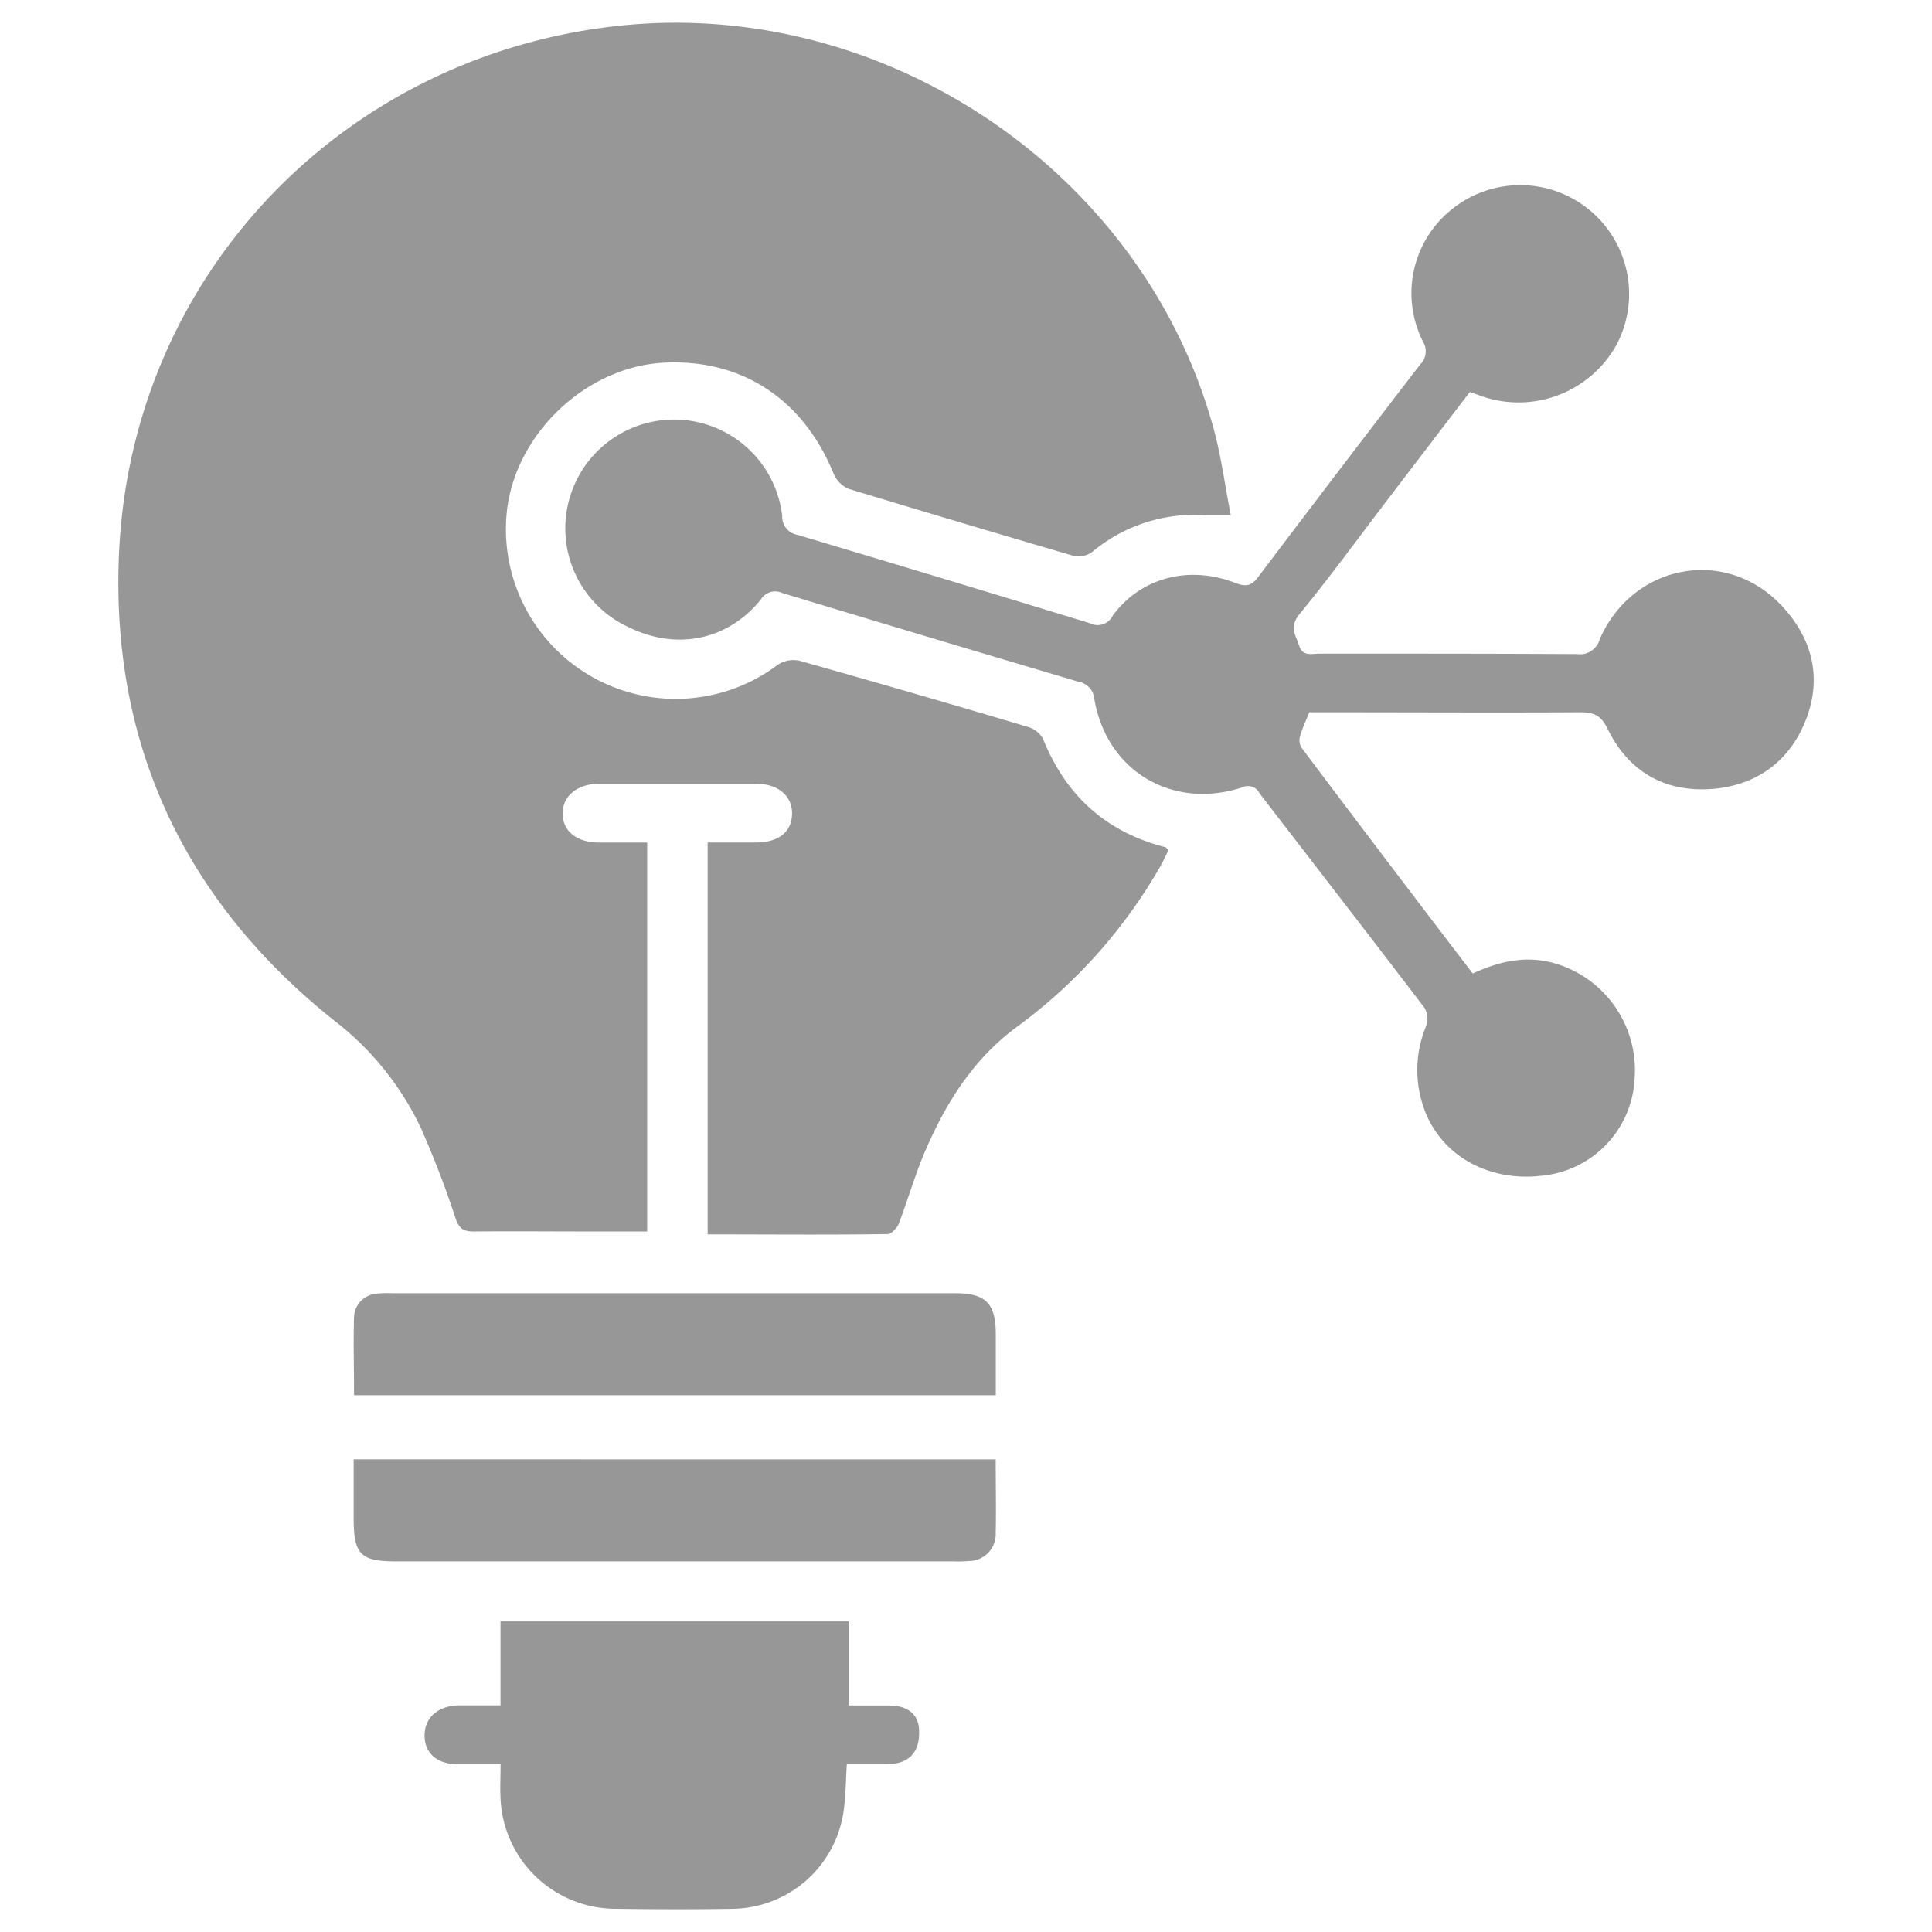
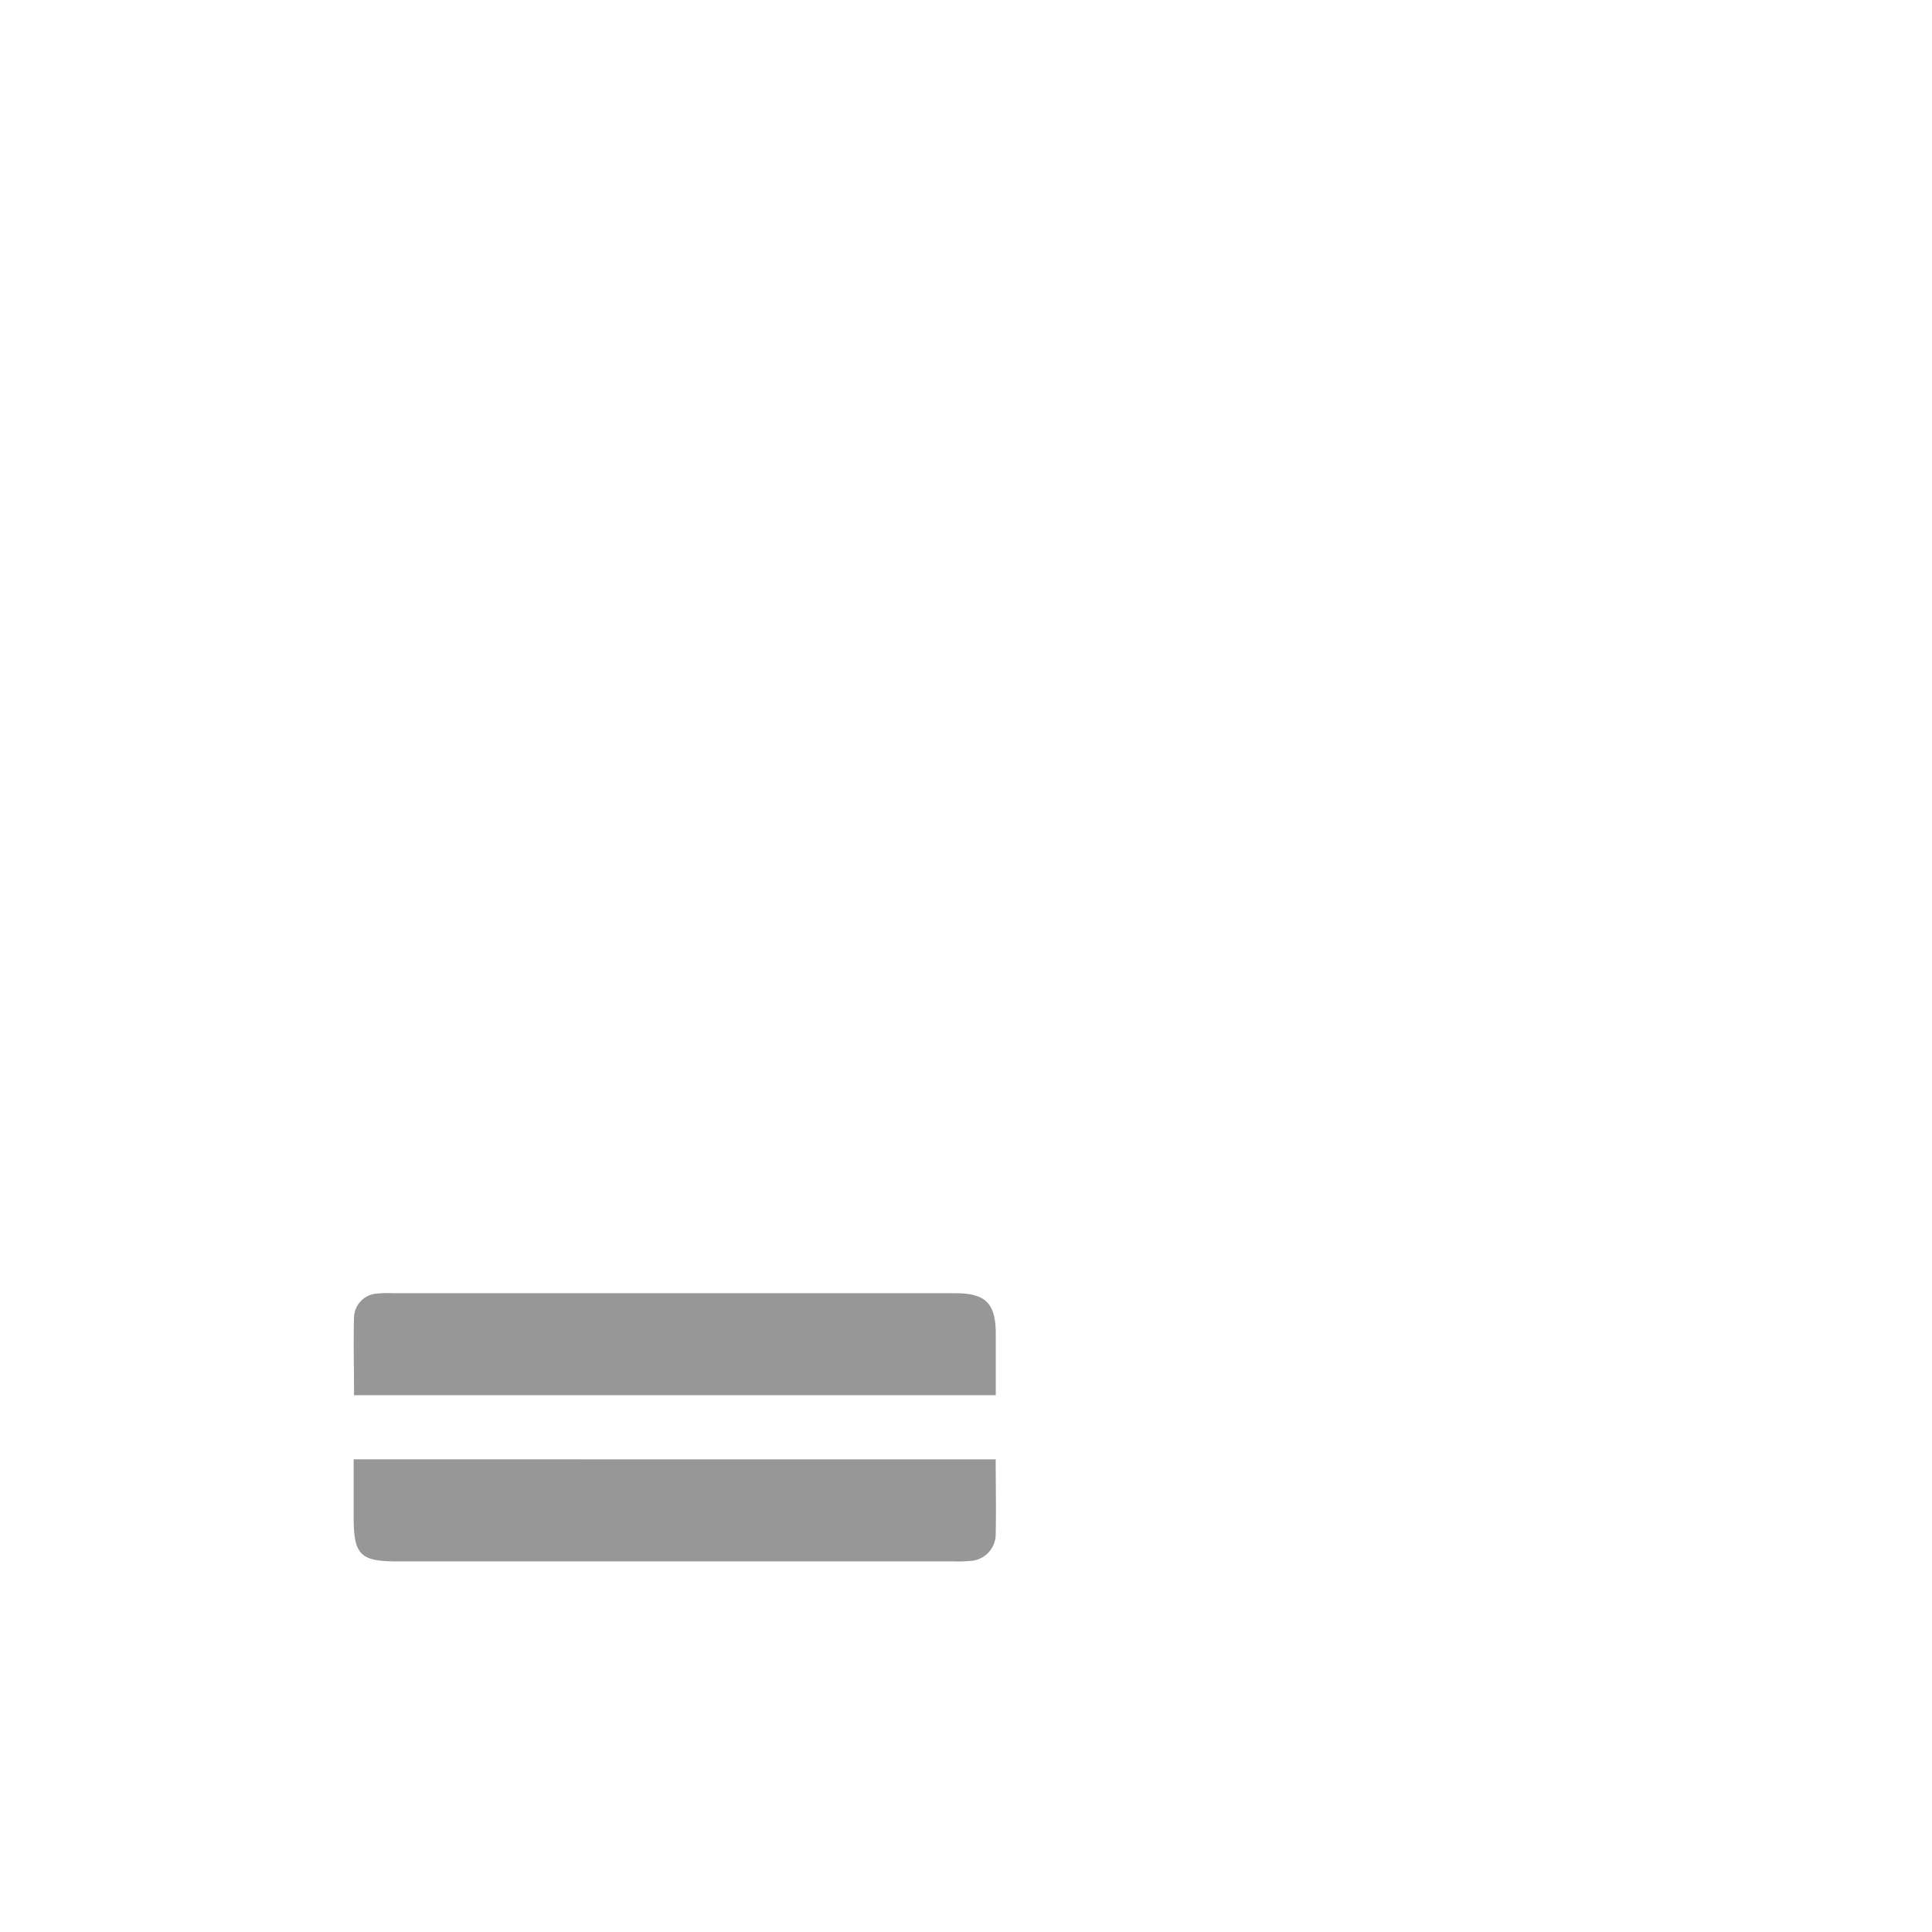
<svg xmlns="http://www.w3.org/2000/svg" viewBox="0 0 255 255">
  <defs>
    <style>.cls-1{fill:#979797;}.cls-2{fill:none;}</style>
  </defs>
  <g id="Layer_2" data-name="Layer 2">
    <g id="Layer_1-2" data-name="Layer 1">
-       <path class="cls-1" d="M93.4,162.92V111.2c2.17,0,4.27,0,6.38,0,3,0,4.7-1.4,4.76-3.75s-1.79-4-4.74-4q-10.36,0-20.74,0c-2.9,0-4.86,1.68-4.8,4s1.91,3.74,4.8,3.76c2.07,0,4.13,0,6.36,0v51.33H77.91c-5.14,0-10.27-.05-15.4,0-1.38,0-1.92-.41-2.38-1.73a126.44,126.44,0,0,0-4.58-11.93,38.8,38.8,0,0,0-11.4-14.15C24.39,119,14.57,98.22,15.71,73,17.38,36,45.71,6.87,82.49,3.32,117.38,0,151,23,160.18,56.57c1,3.62,1.47,7.37,2.27,11.43C161,68,160,68,159,68a21,21,0,0,0-14.87,4.87,3.13,3.13,0,0,1-2.45.49Q126.77,69,112,64.52a3.86,3.86,0,0,1-2-2.06c-4-9.77-12.09-15.11-22.34-14.59-10.4.52-19.81,9.55-20.79,19.92a22.41,22.41,0,0,0,35.82,19.93,3.75,3.75,0,0,1,2.83-.51q15.11,4.25,30.14,8.73a3.3,3.3,0,0,1,2,1.57c3,7.46,8.29,12.3,16.12,14.3.11,0,.2.17.45.39-.32.63-.63,1.33-1,2a68.13,68.13,0,0,1-18.92,21.26c-5.76,4.22-9.34,9.91-12.1,16.24-1.39,3.18-2.34,6.56-3.58,9.81-.23.58-1,1.37-1.45,1.37C109.27,163,101.45,162.92,93.4,162.92Z" />
-       <path class="cls-1" d="M194,51.74q-5.28,6.9-10.51,13.76c-4,5.22-7.84,10.52-12,15.59-1.38,1.69-.45,2.77,0,4.18s1.71,1,2.67,1c11.33,0,22.67,0,34,.06a2.71,2.71,0,0,0,3-2c4.41-10,16.78-12.24,24.12-4.26,4.06,4.42,5.25,9.66,2.95,15.25s-7,8.64-13,8.85-10.47-2.67-13.06-8c-.91-1.86-1.93-2.17-3.71-2.16-11.12.06-22.24,0-33.36,0h-2.29c-.45,1.14-.91,2.1-1.21,3.11a2,2,0,0,0,.13,1.49c7.5,10,15,19.87,22.65,29.88,3.31-1.52,6.61-2.34,10.2-1.51a14.68,14.68,0,0,1,11.18,15.19,13.54,13.54,0,0,1-12.18,13c-7.39.91-13.83-2.93-15.83-9.46a15.06,15.06,0,0,1,.55-10.45A2.91,2.91,0,0,0,188,133c-7.22-9.47-14.51-18.87-21.76-28.3a1.69,1.69,0,0,0-2.26-.78c-9.19,3-17.85-2.08-19.53-11.58a2.55,2.55,0,0,0-2.14-2.37q-19.55-5.79-39.06-11.7a2.21,2.21,0,0,0-2.84.87c-4.34,5.36-11.06,6.73-17.33,3.69a14.36,14.36,0,1,1,20.16-14.74,2.43,2.43,0,0,0,2,2.5q19.32,5.76,38.62,11.67a2.21,2.21,0,0,0,3-1c3.69-5,10-6.73,16.24-4.3,1.55.6,2.22.23,3.11-1q10.58-14,21.26-27.88a2.42,2.42,0,0,0,.34-3A14.18,14.18,0,0,1,192,27.33a14.37,14.37,0,0,1,21.35,18.2,14.8,14.8,0,0,1-17.22,6.95C195.45,52.27,194.79,52,194,51.74Z" />
-       <path class="cls-1" d="M66.07,232.85c-2.14,0-3.91,0-5.68,0-2.77,0-4.41-1.54-4.35-3.89s1.88-3.83,4.49-3.87c1.76,0,3.53,0,5.53,0V214H112v11.1c1.93,0,3.62,0,5.31,0,2.59,0,4,1.25,4,3.4.08,2.76-1.31,4.27-4.07,4.35-1.77,0-3.54,0-5.47,0-.13,2.08-.14,4-.38,5.86a15,15,0,0,1-14.69,13.23c-5.13.09-10.26.07-15.39,0a15.23,15.23,0,0,1-15.26-15C66,235.69,66.07,234.41,66.07,232.85Z" />
      <path class="cls-1" d="M46.73,184.15c0-3.52-.1-6.93,0-10.33a3.23,3.23,0,0,1,3-3.08,13.75,13.75,0,0,1,2.13-.05H126.1c4,0,5.33,1.34,5.33,5.39,0,2.63,0,5.27,0,8.07Z" />
      <path class="cls-1" d="M131.42,192.62c0,3.36.07,6.56,0,9.76a3.54,3.54,0,0,1-3.47,3.65,16.79,16.79,0,0,1-2.13.05H52.26c-4.68,0-5.57-.92-5.58-5.67v-7.8Z" />
      <rect class="cls-2" width="255" height="255" />
    </g>
  </g>
</svg>